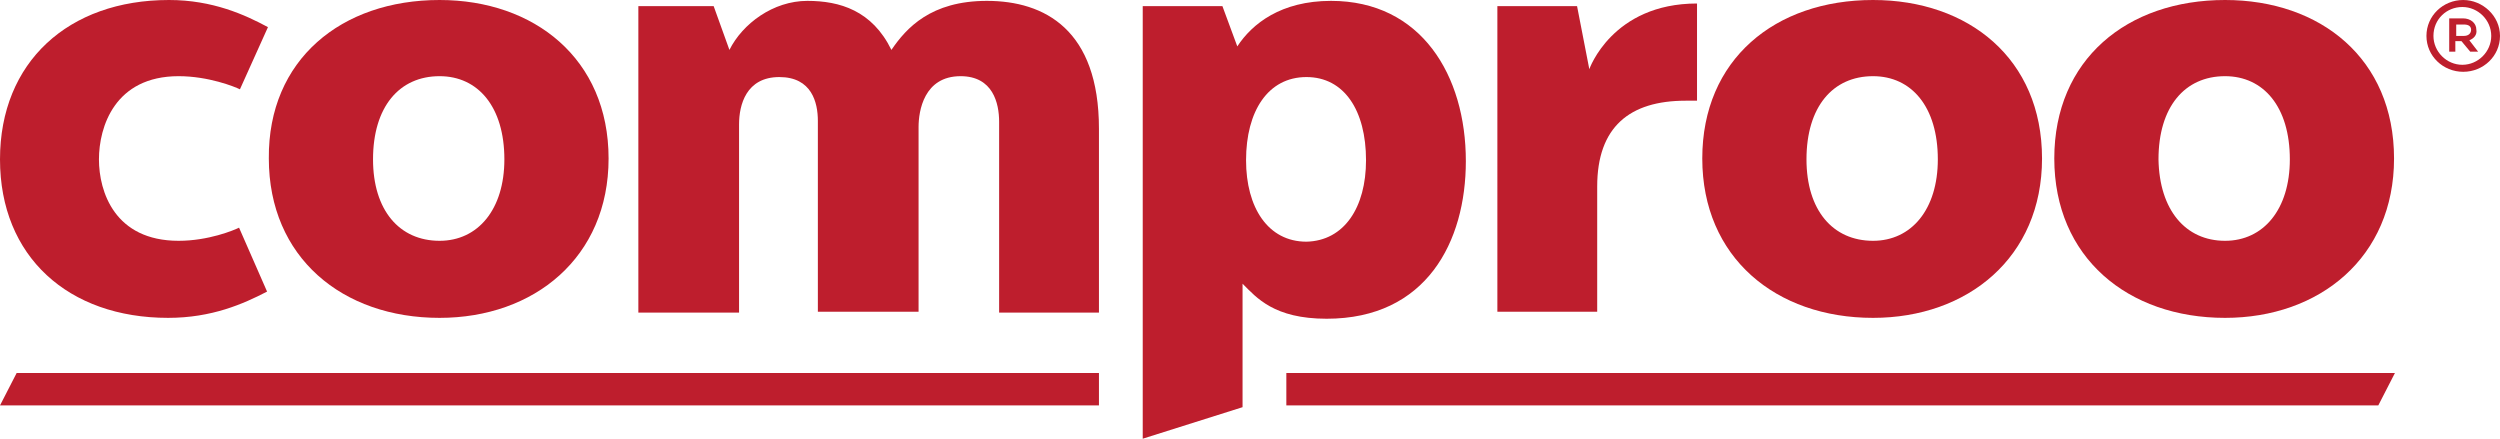
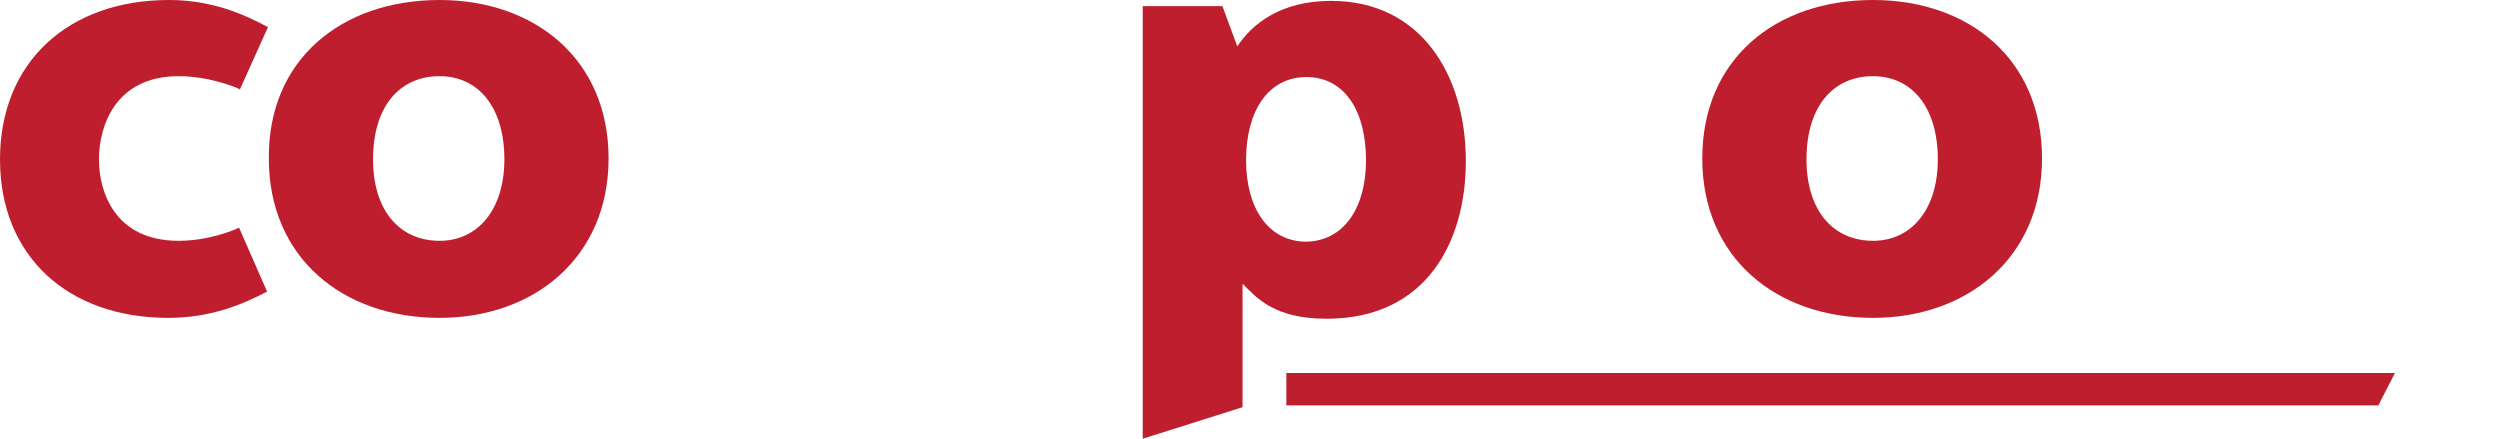
<svg xmlns="http://www.w3.org/2000/svg" version="1.1" id="Layer_1" x="0px" y="0px" viewBox="0 0 285.5 50.1" style="enable-background:new 0 0 285.5 50.1;" xml:space="preserve">
  <style type="text/css">
	.st0{fill:#BE1E2D;}
</style>
  <g>
    <g>
-       <polygon class="st0" points="125.5,46.3 0,46.3 1.9,42.6 125.5,42.6   " />
-     </g>
+       </g>
    <g>
      <polygon class="st0" points="271.6,46.3 146.9,46.3 146.9,42.6 273.5,42.6   " />
    </g>
    <path class="st0" d="M0,18.2C0,7.1,7.8,0,19.3,0c5,0,8.7,1.7,11.3,3.1l-3.2,7.1c-0.6-0.3-3.6-1.5-7-1.5c-7.3,0-9.1,5.8-9.1,9.5   s1.8,9.3,9.1,9.3c3.4,0,6.3-1.2,6.9-1.5l3.2,7.3c-2.7,1.4-6.3,3-11.3,3C7.8,36.3,0,29.3,0,18.2z" />
    <path class="st0" d="M50.2,0C61,0,69.5,6.7,69.5,18.1c0,11.3-8.5,18.2-19.3,18.2c-11.1,0-19.5-6.9-19.5-18.2C30.6,6.8,39,0,50.2,0z    M50.2,27.5c4.4,0,7.4-3.6,7.4-9.3c0-6-3-9.5-7.4-9.5c-4.6,0-7.6,3.5-7.6,9.5C42.6,24,45.6,27.5,50.2,27.5z" />
-     <path class="st0" d="M81.5,0.7l1.8,5c1.5-3,5-5.6,8.9-5.6c3.7,0,7.4,1.1,9.6,5.6c1.7-2.5,4.5-5.6,10.9-5.6   c6.6,0,12.8,3.3,12.8,14.6v21h-11.4V13.9c0-2.1-0.7-5.2-4.4-5.2c-4.2,0-4.8,4-4.8,5.8v21.1H93.4V13.8c0-2.1-0.7-5-4.4-5   c-3.8,0-4.6,3.2-4.6,5.4v21.5H72.9V0.7H81.5z" />
    <path class="st0" d="M130.5,50.1V0.7h9.1l1.7,4.6c1.7-2.6,5-5.2,10.7-5.2c10.3,0,15.4,8.5,15.4,18.3c0,9.2-4.5,18-15.9,18   c-6,0-8-2.4-9.6-4v14.1L130.5,50.1z M156,18.3c0-5.7-2.5-9.5-6.8-9.5c-4.4,0-6.9,3.9-6.9,9.5c0,5.4,2.5,9.3,6.9,9.3   C153.5,27.5,156,23.7,156,18.3z" />
-     <path class="st0" d="M180.1,0.7l1.4,7.2c0,0,2.6-7.5,12.3-7.5v11.1h-1.3c-6.4,0-10.1,3-10.1,9.8v14.3h-11.4V0.7H180.1z" />
    <path class="st0" d="M213.9,0c10.9,0,19.3,6.7,19.3,18.1c0,11.3-8.5,18.2-19.3,18.2c-11.1,0-19.5-6.9-19.5-18.2   C194.4,6.8,202.7,0,213.9,0z M213.9,27.5c4.4,0,7.4-3.6,7.4-9.3c0-6-3-9.5-7.4-9.5c-4.6,0-7.6,3.5-7.6,9.5   C206.3,24,209.3,27.5,213.9,27.5z" />
-     <path class="st0" d="M254.1,0c10.9,0,19.3,6.7,19.3,18.1c0,11.3-8.5,18.2-19.3,18.2c-11.1,0-19.5-6.9-19.5-18.2   C234.6,6.8,242.9,0,254.1,0z M254.1,27.5c4.4,0,7.4-3.6,7.4-9.3c0-6-3-9.5-7.4-9.5c-4.6,0-7.6,3.5-7.6,9.5   C246.6,24,249.6,27.5,254.1,27.5z" />
    <g>
-       <path class="st0" d="M285.5,4.1c0,2.3-1.9,4.1-4.2,4.1c-2.3,0-4.2-1.8-4.2-4.1c0-2.3,1.9-4.1,4.2-4.1C283.5,0,285.5,1.8,285.5,4.1    z M284.5,4.1c0-1.8-1.5-3.3-3.3-3.3c-1.8,0-3.3,1.4-3.3,3.3c0,1.8,1.5,3.3,3.3,3.3C283,7.4,284.5,5.9,284.5,4.1z M282,4.6l1,1.3    h-0.9l-1-1.2h-0.7v1.2h-0.7V2.1h1.6c0.8,0,1.5,0.5,1.5,1.3C282.9,4,282.5,4.4,282,4.6z M281.4,4.1c0.5,0,0.8-0.3,0.8-0.7    c0-0.4-0.3-0.6-0.8-0.6h-0.9v1.3H281.4z" />
-     </g>
+       </g>
  </g>
</svg>